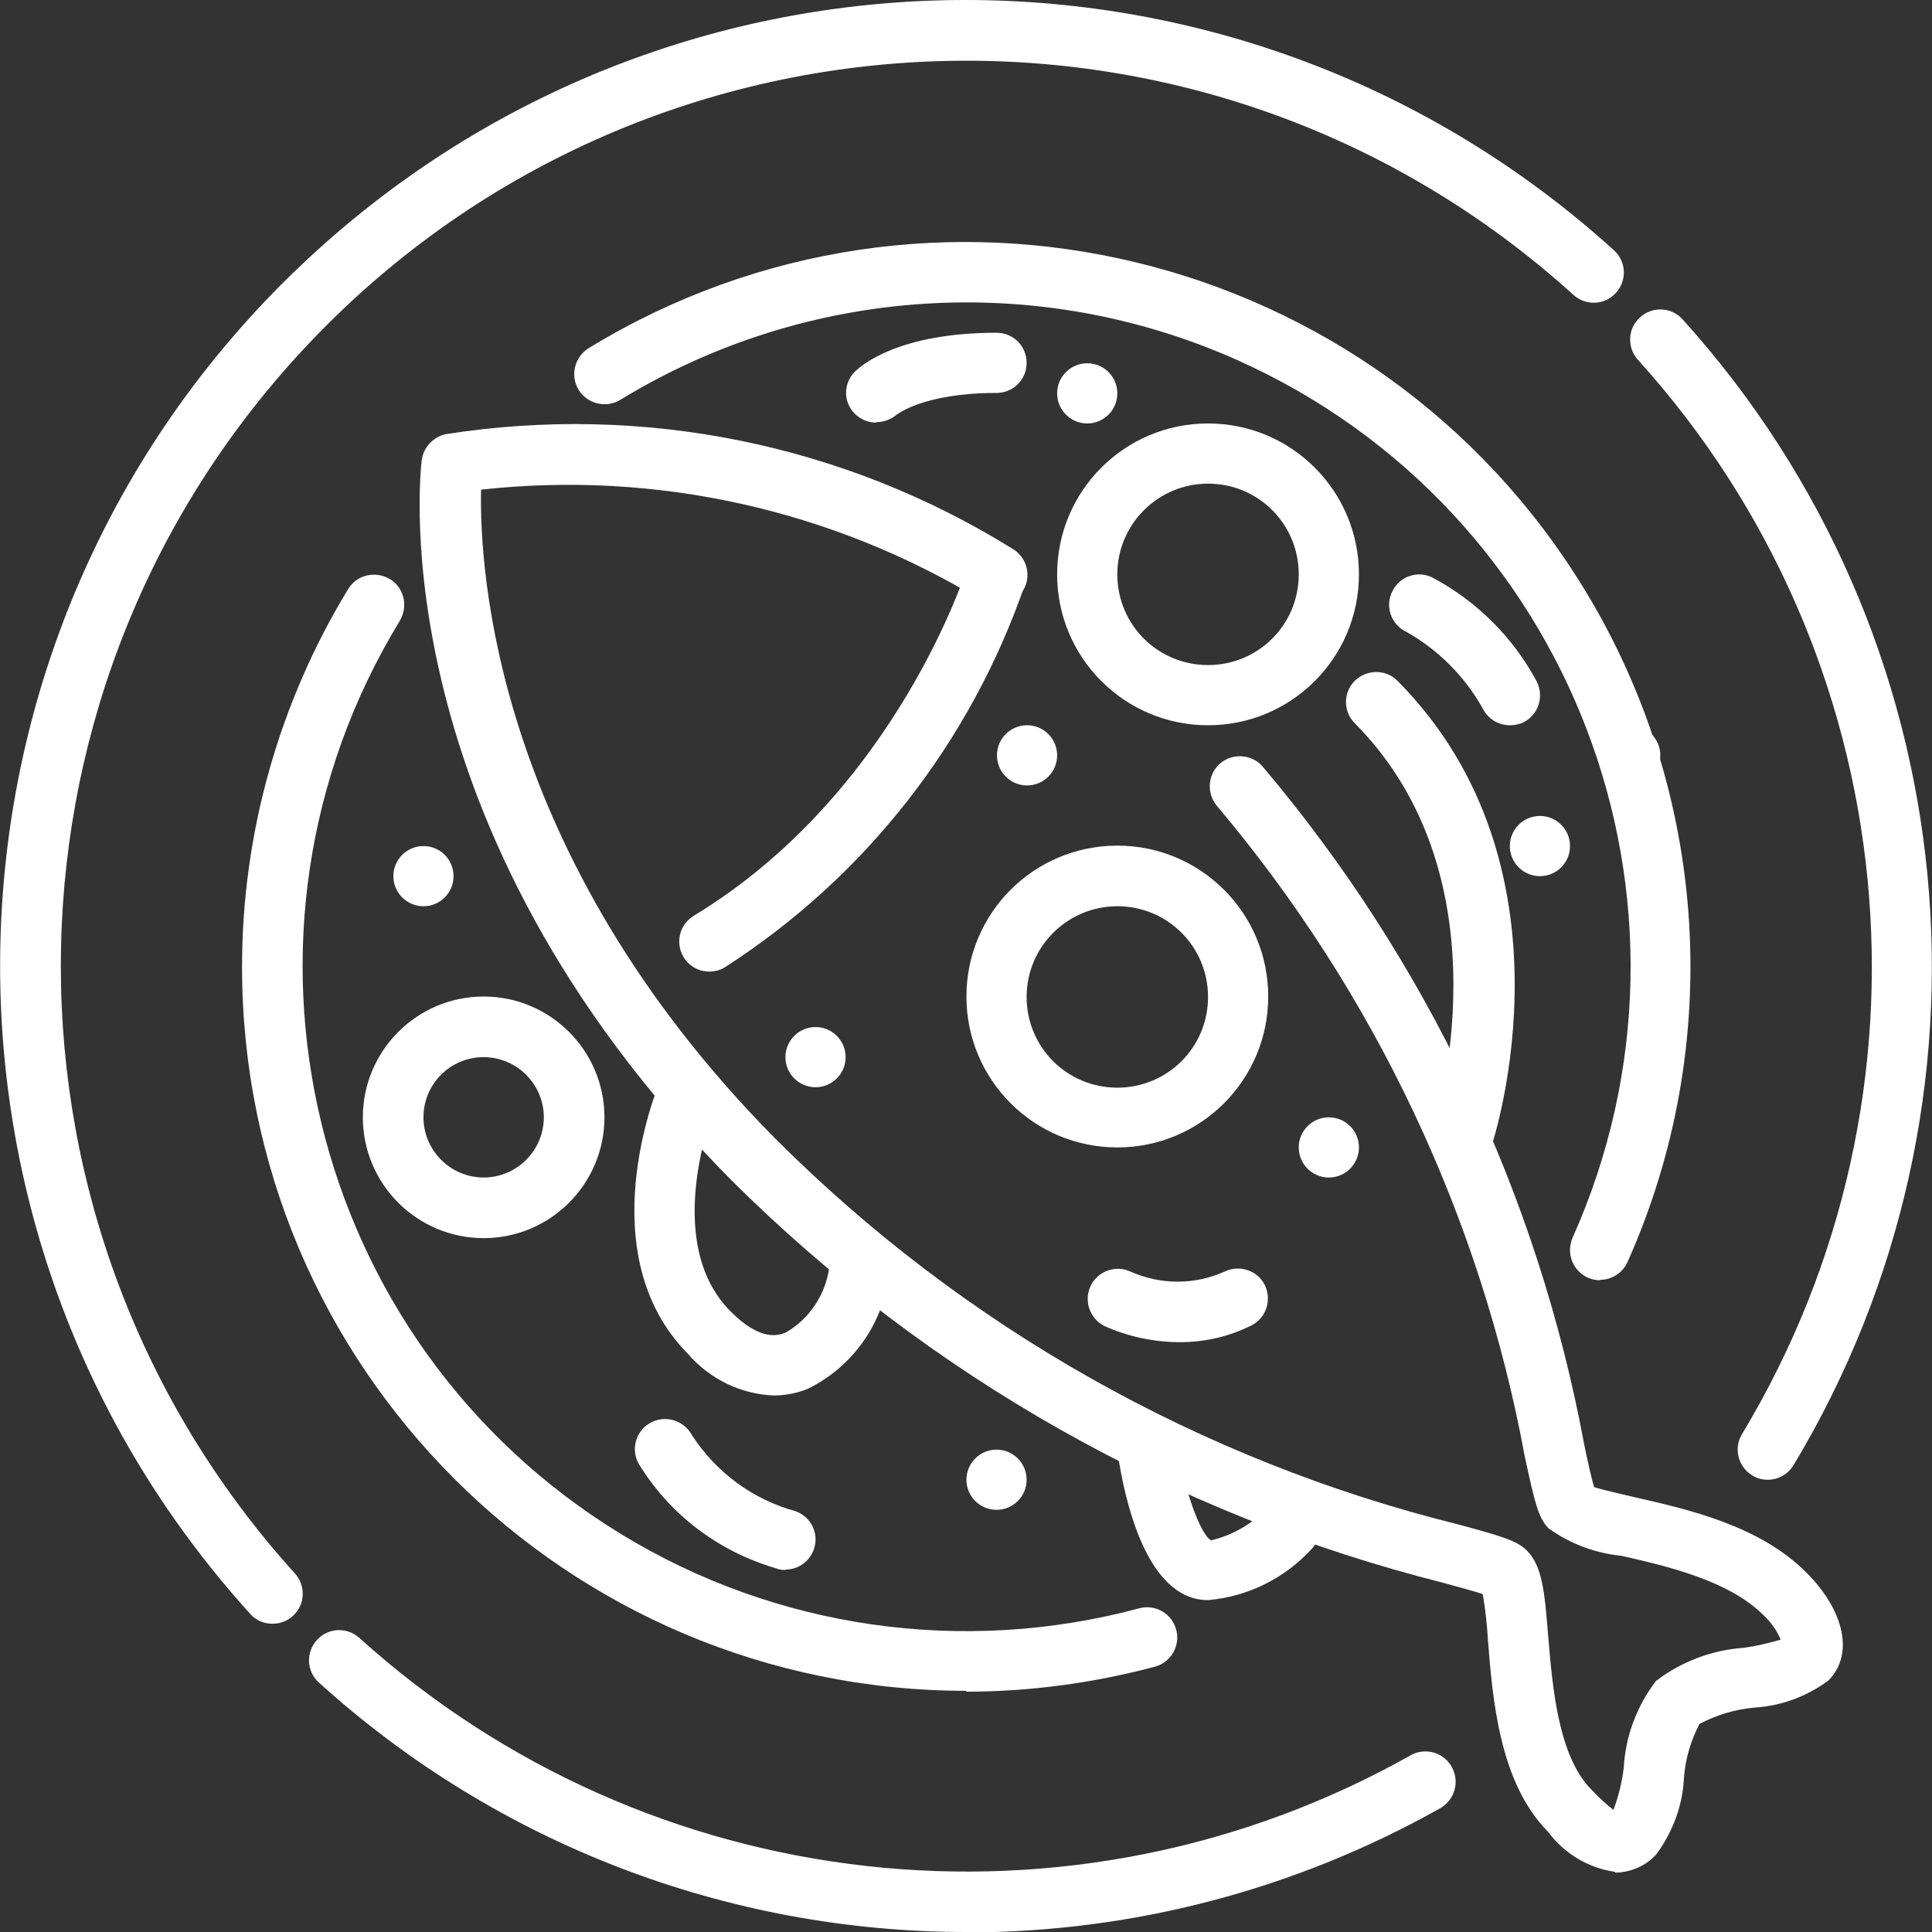
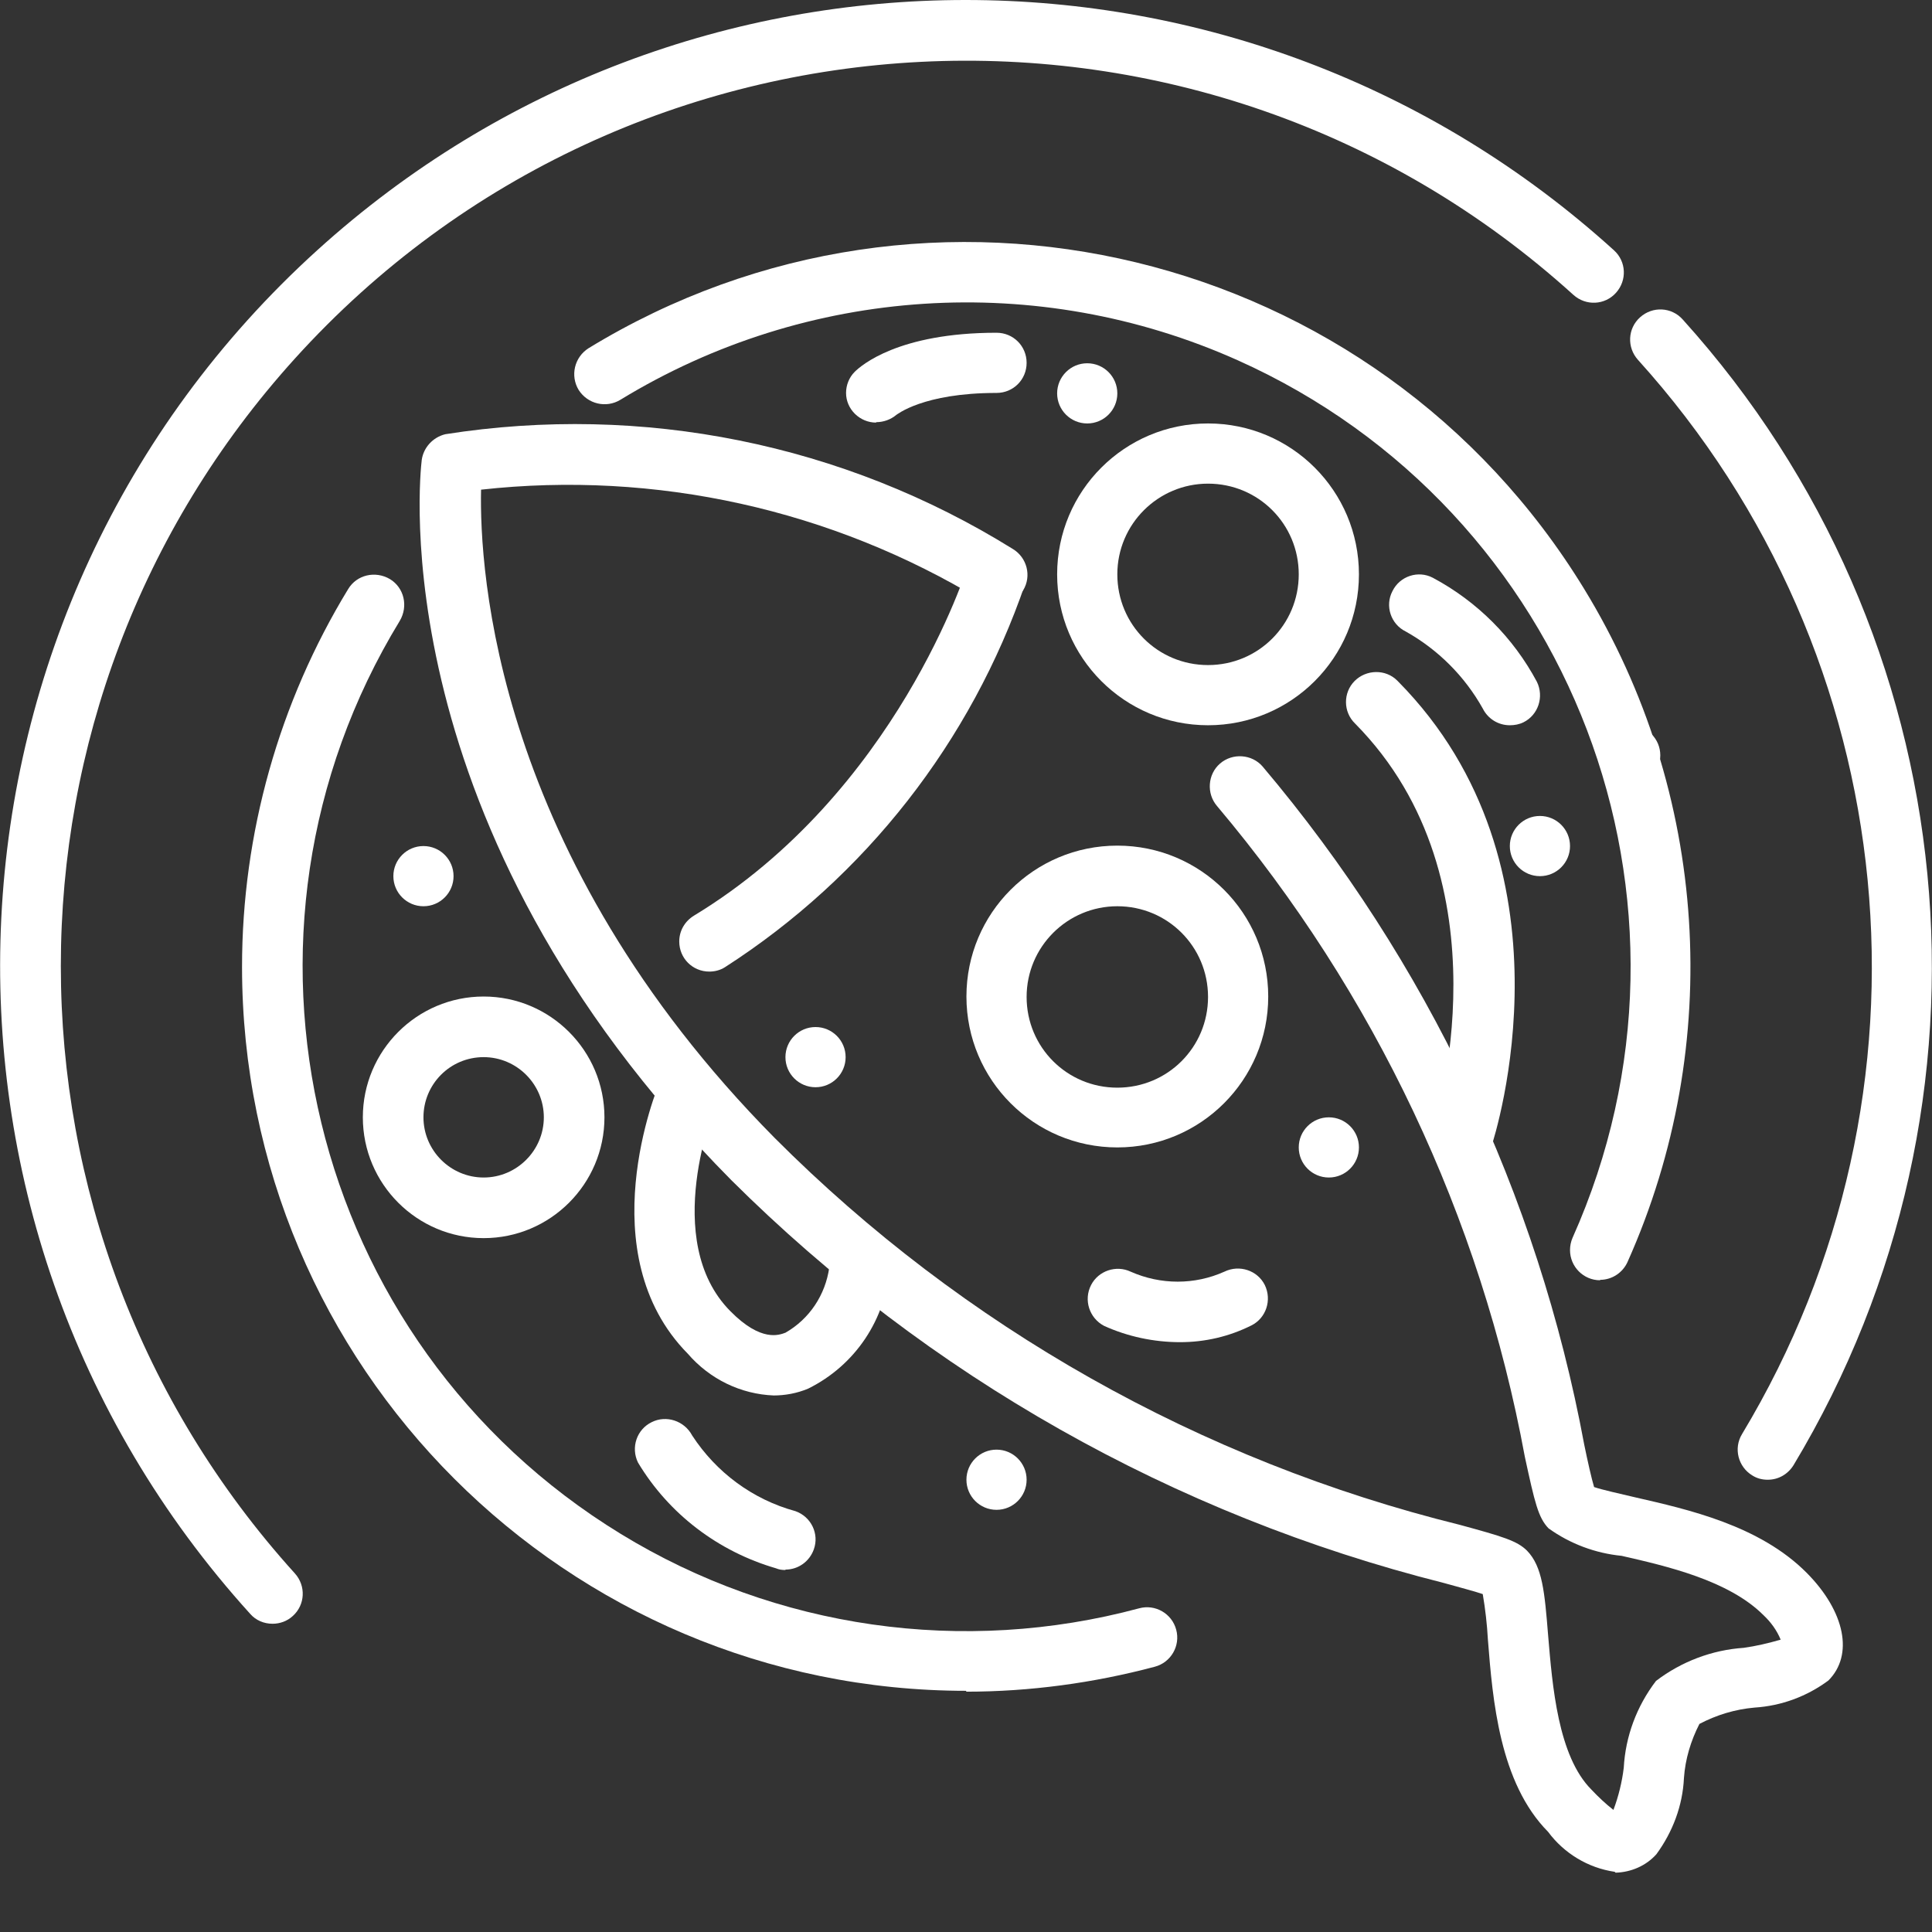
<svg xmlns="http://www.w3.org/2000/svg" id="Livello_2" data-name="Livello 2" viewBox="0 0 44.94 44.94">
  <rect x="0" y="0" width="44.94" height="44.94" fill="#333333" stroke="none" />
  <defs>
    <style>      .cls-1 {        fill: #fff;      }    </style>
  </defs>
  <g id="Livello_2-2" data-name="Livello 2">
    <g>
      <path class="cls-1" d="M11.25,28.8c-1.55,0-2.81-1.26-2.81-2.81s1.26-2.81,2.81-2.81,2.81,1.26,2.81,2.81-1.26,2.81-2.81,2.81ZM11.25,24.59c-.78,0-1.4.63-1.4,1.4s.63,1.4,1.4,1.4,1.4-.63,1.4-1.4-.63-1.4-1.4-1.4Z" />
      <path class="cls-1" d="M25.99,26.69c-1.94,0-3.51-1.57-3.51-3.51s1.57-3.51,3.51-3.51,3.51,1.57,3.51,3.51c0,1.94-1.57,3.51-3.51,3.51ZM25.99,21.08c-1.16,0-2.11.94-2.11,2.11s.94,2.11,2.11,2.11,2.11-.94,2.11-2.11-.94-2.11-2.11-2.11Z" />
      <path class="cls-1" d="M28.1,16.87c-1.94,0-3.51-1.57-3.51-3.51s1.57-3.51,3.51-3.51,3.51,1.57,3.51,3.51c0,1.94-1.57,3.51-3.51,3.51ZM28.1,11.25c-1.16,0-2.11.94-2.11,2.11s.94,2.11,2.11,2.11,2.11-.94,2.11-2.11-.94-2.11-2.11-2.11Z" />
      <path class="cls-1" d="M18.27,36.52c-.08,0-.15-.01-.22-.04-1.34-.39-2.49-1.26-3.21-2.46-.17-.35-.03-.77.32-.94.34-.17.76-.03.94.31.56.86,1.41,1.49,2.4,1.76.37.13.56.53.43.89-.1.28-.36.47-.66.47h0Z" />
      <path class="cls-1" d="M35.12,16.87c-.27,0-.51-.15-.63-.39-.42-.75-1.04-1.37-1.79-1.79-.35-.17-.49-.6-.31-.94.17-.35.6-.49.94-.31h0c1.03.55,1.87,1.39,2.42,2.42.17.35.03.77-.31.94-.1.05-.21.07-.32.07h0Z" />
      <path class="cls-1" d="M27.45,31.22c-.61,0-1.22-.13-1.77-.38-.34-.18-.48-.6-.3-.95.17-.33.58-.47.92-.31.7.31,1.49.31,2.18,0,.35-.17.77-.03.94.31.17.35.03.77-.31.94-.52.26-1.08.39-1.66.39Z" />
-       <path class="cls-1" d="M20.38,9.83c-.38,0-.7-.31-.7-.69,0-.18.07-.36.2-.49.15-.15,1.02-.91,3.3-.91.39,0,.7.31.7.7s-.31.7-.7.7c-1.72,0-2.32.51-2.33.51-.13.11-.3.17-.47.17h0Z" />
+       <path class="cls-1" d="M20.38,9.83c-.38,0-.7-.31-.7-.69,0-.18.07-.36.2-.49.15-.15,1.02-.91,3.3-.91.39,0,.7.31.7.7s-.31.7-.7.7c-1.72,0-2.32.51-2.33.51-.13.11-.3.17-.47.17Z" />
      <circle class="cls-1" cx="18.97" cy="24.59" r=".7" />
      <circle class="cls-1" cx="23.18" cy="34.42" r=".7" />
      <circle class="cls-1" cx="9.85" cy="20.38" r=".7" />
      <circle class="cls-1" cx="35.82" cy="19.68" r=".7" />
      <circle class="cls-1" cx="25.29" cy="9.15" r=".7" />
      <circle class="cls-1" cx="37.92" cy="17.57" r=".7" />
      <circle class="cls-1" cx="30.91" cy="26.69" r=".7" />
-       <circle class="cls-1" cx="23.89" cy="17.57" r=".7" />
      <path class="cls-1" d="M37.56,43.54c-.62-.09-1.18-.43-1.55-.93-1.13-1.14-1.29-3.07-1.4-4.47-.02-.36-.06-.71-.12-1.06-.2-.07-.56-.16-.91-.26-6.27-1.58-11.99-4.81-16.57-9.37-8.15-8.23-7.24-16.41-7.2-16.75.04-.29.26-.53.55-.6,4.58-.72,9.26.22,13.2,2.67.33.2.44.63.24.96-.2.33-.63.44-.96.24-3.49-2.12-7.59-3.03-11.65-2.58-.04,1.87.32,8.5,6.83,15.08,4.39,4.4,9.91,7.51,15.94,9,.99.27,1.33.37,1.56.6.36.37.41.97.49,1.96.1,1.19.23,2.82,1.01,3.6.16.17.33.33.51.47.12-.32.2-.65.24-.98.04-.73.3-1.43.75-2.02.59-.45,1.3-.72,2.04-.77.29-.04.58-.11.86-.19-.09-.22-.23-.41-.4-.57-.81-.81-2.25-1.14-3.3-1.38-.61-.06-1.2-.28-1.7-.64-.24-.25-.32-.6-.55-1.66-1.03-5.58-3.5-10.8-7.16-15.14-.25-.29-.22-.74.07-.99s.74-.22.99.07h0c3.82,4.52,6.4,9.95,7.48,15.77.08.39.17.79.23.99.17.06.62.16.96.24,1.22.28,2.89.65,3.99,1.76.89.9,1.09,1.91.5,2.5-.5.37-1.09.59-1.72.63-.45.04-.88.17-1.28.38-.2.39-.33.82-.36,1.26-.03.64-.26,1.25-.64,1.77-.24.27-.59.42-.95.43h0Z" />
      <path class="cls-1" d="M34.01,27.15c-.39,0-.7-.31-.7-.7,0-.07.01-.15.04-.22.02-.06,1.81-5.72-1.83-9.4-.28-.27-.28-.72-.01-.99s.72-.28.99-.01c0,0,.01.01.02.02,4.25,4.3,2.26,10.56,2.17,10.82-.09.29-.36.48-.67.48Z" />
      <path class="cls-1" d="M16.5,22.6c-.39,0-.7-.31-.7-.7,0-.25.13-.47.34-.6,4.72-2.86,6.36-8.09,6.37-8.14.12-.37.52-.56.89-.44.35.12.55.49.45.85-1.26,3.68-3.72,6.83-6.99,8.93-.11.07-.24.1-.36.1h0Z" />
      <path class="cls-1" d="M18,32.46c-.77-.03-1.49-.38-2-.97-2.3-2.33-.72-6.17-.65-6.33l1.29.55s-1.29,3.14.35,4.79c.72.73,1.14.55,1.28.5.56-.32.93-.88,1.02-1.52h1.4c-.08,1.21-.8,2.28-1.89,2.82-.26.11-.54.16-.81.16h0Z" />
-       <path class="cls-1" d="M28.1,37.22c-1.45,0-1.95-2.39-2.1-3.41-.05-.38.23-.74.61-.78.37-.05.72.21.78.58.14.99.52,2.07.78,2.22.51-.12.97-.39,1.33-.77.27-.28.71-.28.99-.01.27.26.28.69.03.97-.63.69-1.49,1.12-2.42,1.2h0Z" />
      <path class="cls-1" d="M41.12,34.42c-.13,0-.25-.03-.36-.1-.33-.2-.44-.63-.24-.96,0,0,0,0,0,0,4.79-7.95,3.81-18.1-2.42-24.99-.26-.29-.24-.73.05-.99.29-.26.73-.24.99.05,6.64,7.35,7.68,18.17,2.58,26.65-.13.21-.35.34-.6.34h0Z" />
      <path class="cls-1" d="M6.34,37.77c-.2,0-.39-.08-.52-.23C-2.51,28.35-1.81,14.15,7.38,5.82c8.56-7.76,21.6-7.76,30.16,0,.29.26.31.7.05.99-.26.29-.7.31-.99.05h0C27.98-.95,14.66-.28,6.86,8.34-.4,16.36-.4,28.58,6.86,36.6c.26.29.24.73-.05.99-.13.12-.3.18-.47.18h0Z" />
-       <path class="cls-1" d="M22.48,44.94c-5.57,0-10.93-2.06-15.06-5.8-.29-.26-.31-.7-.05-.99.26-.29.7-.31.99-.05,6.72,6.07,16.58,7.17,24.47,2.72.34-.18.77-.05.95.3.17.33.06.73-.26.93-3.37,1.9-7.17,2.9-11.04,2.9Z" />
      <path class="cls-1" d="M37.22,29.78c-.39,0-.7-.32-.7-.7,0-.1.02-.2.06-.29,3.48-7.79,0-16.92-7.79-20.41-4.65-2.08-10.02-1.73-14.36.92-.33.2-.76.1-.97-.23-.2-.33-.1-.76.23-.97,7.94-4.85,18.31-2.34,23.16,5.6,2.89,4.73,3.27,10.59,1.01,15.65-.11.25-.36.42-.64.42Z" />
      <path class="cls-1" d="M22.48,39.33c-9.3,0-16.85-7.54-16.85-16.84,0-3.1.86-6.15,2.47-8.79.2-.33.63-.43.97-.23.33.2.43.63.23.97-4.44,7.28-2.14,16.79,5.14,21.24,3.61,2.21,7.97,2.83,12.06,1.73.37-.1.76.12.86.5.1.37-.12.76-.5.86-1.43.38-2.91.58-4.39.58h0Z" />
    </g>
  </g>
</svg>